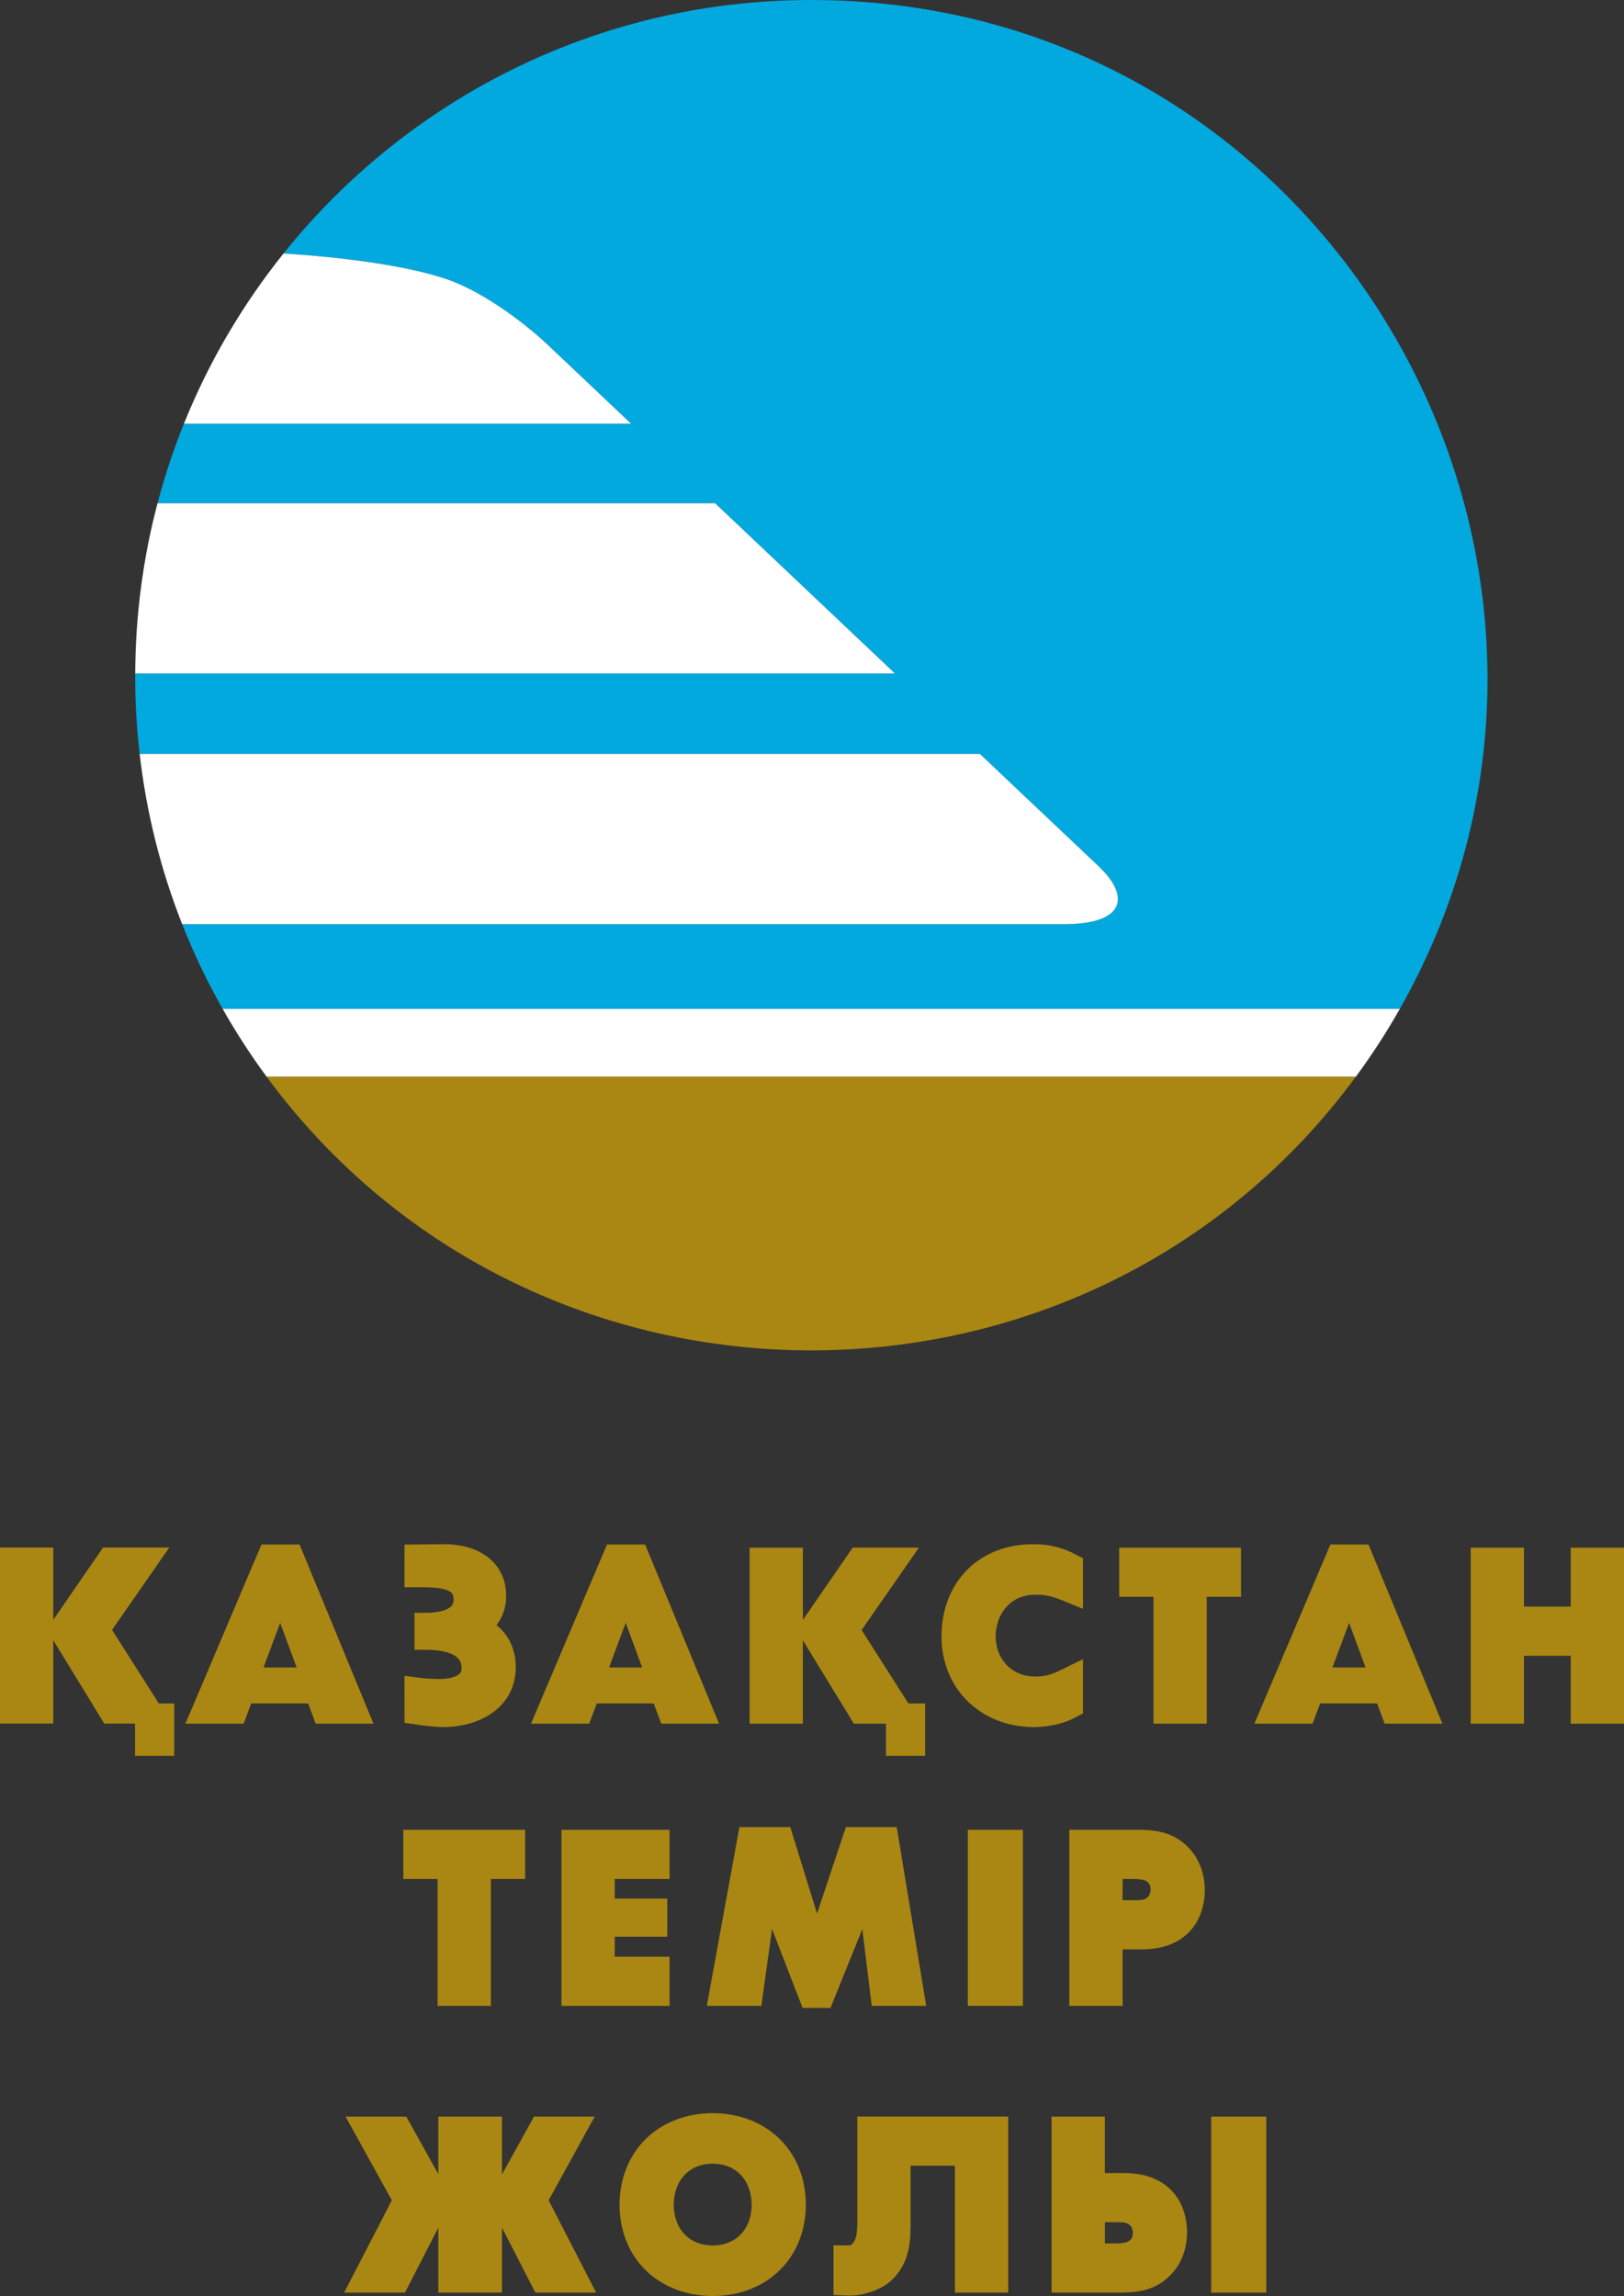
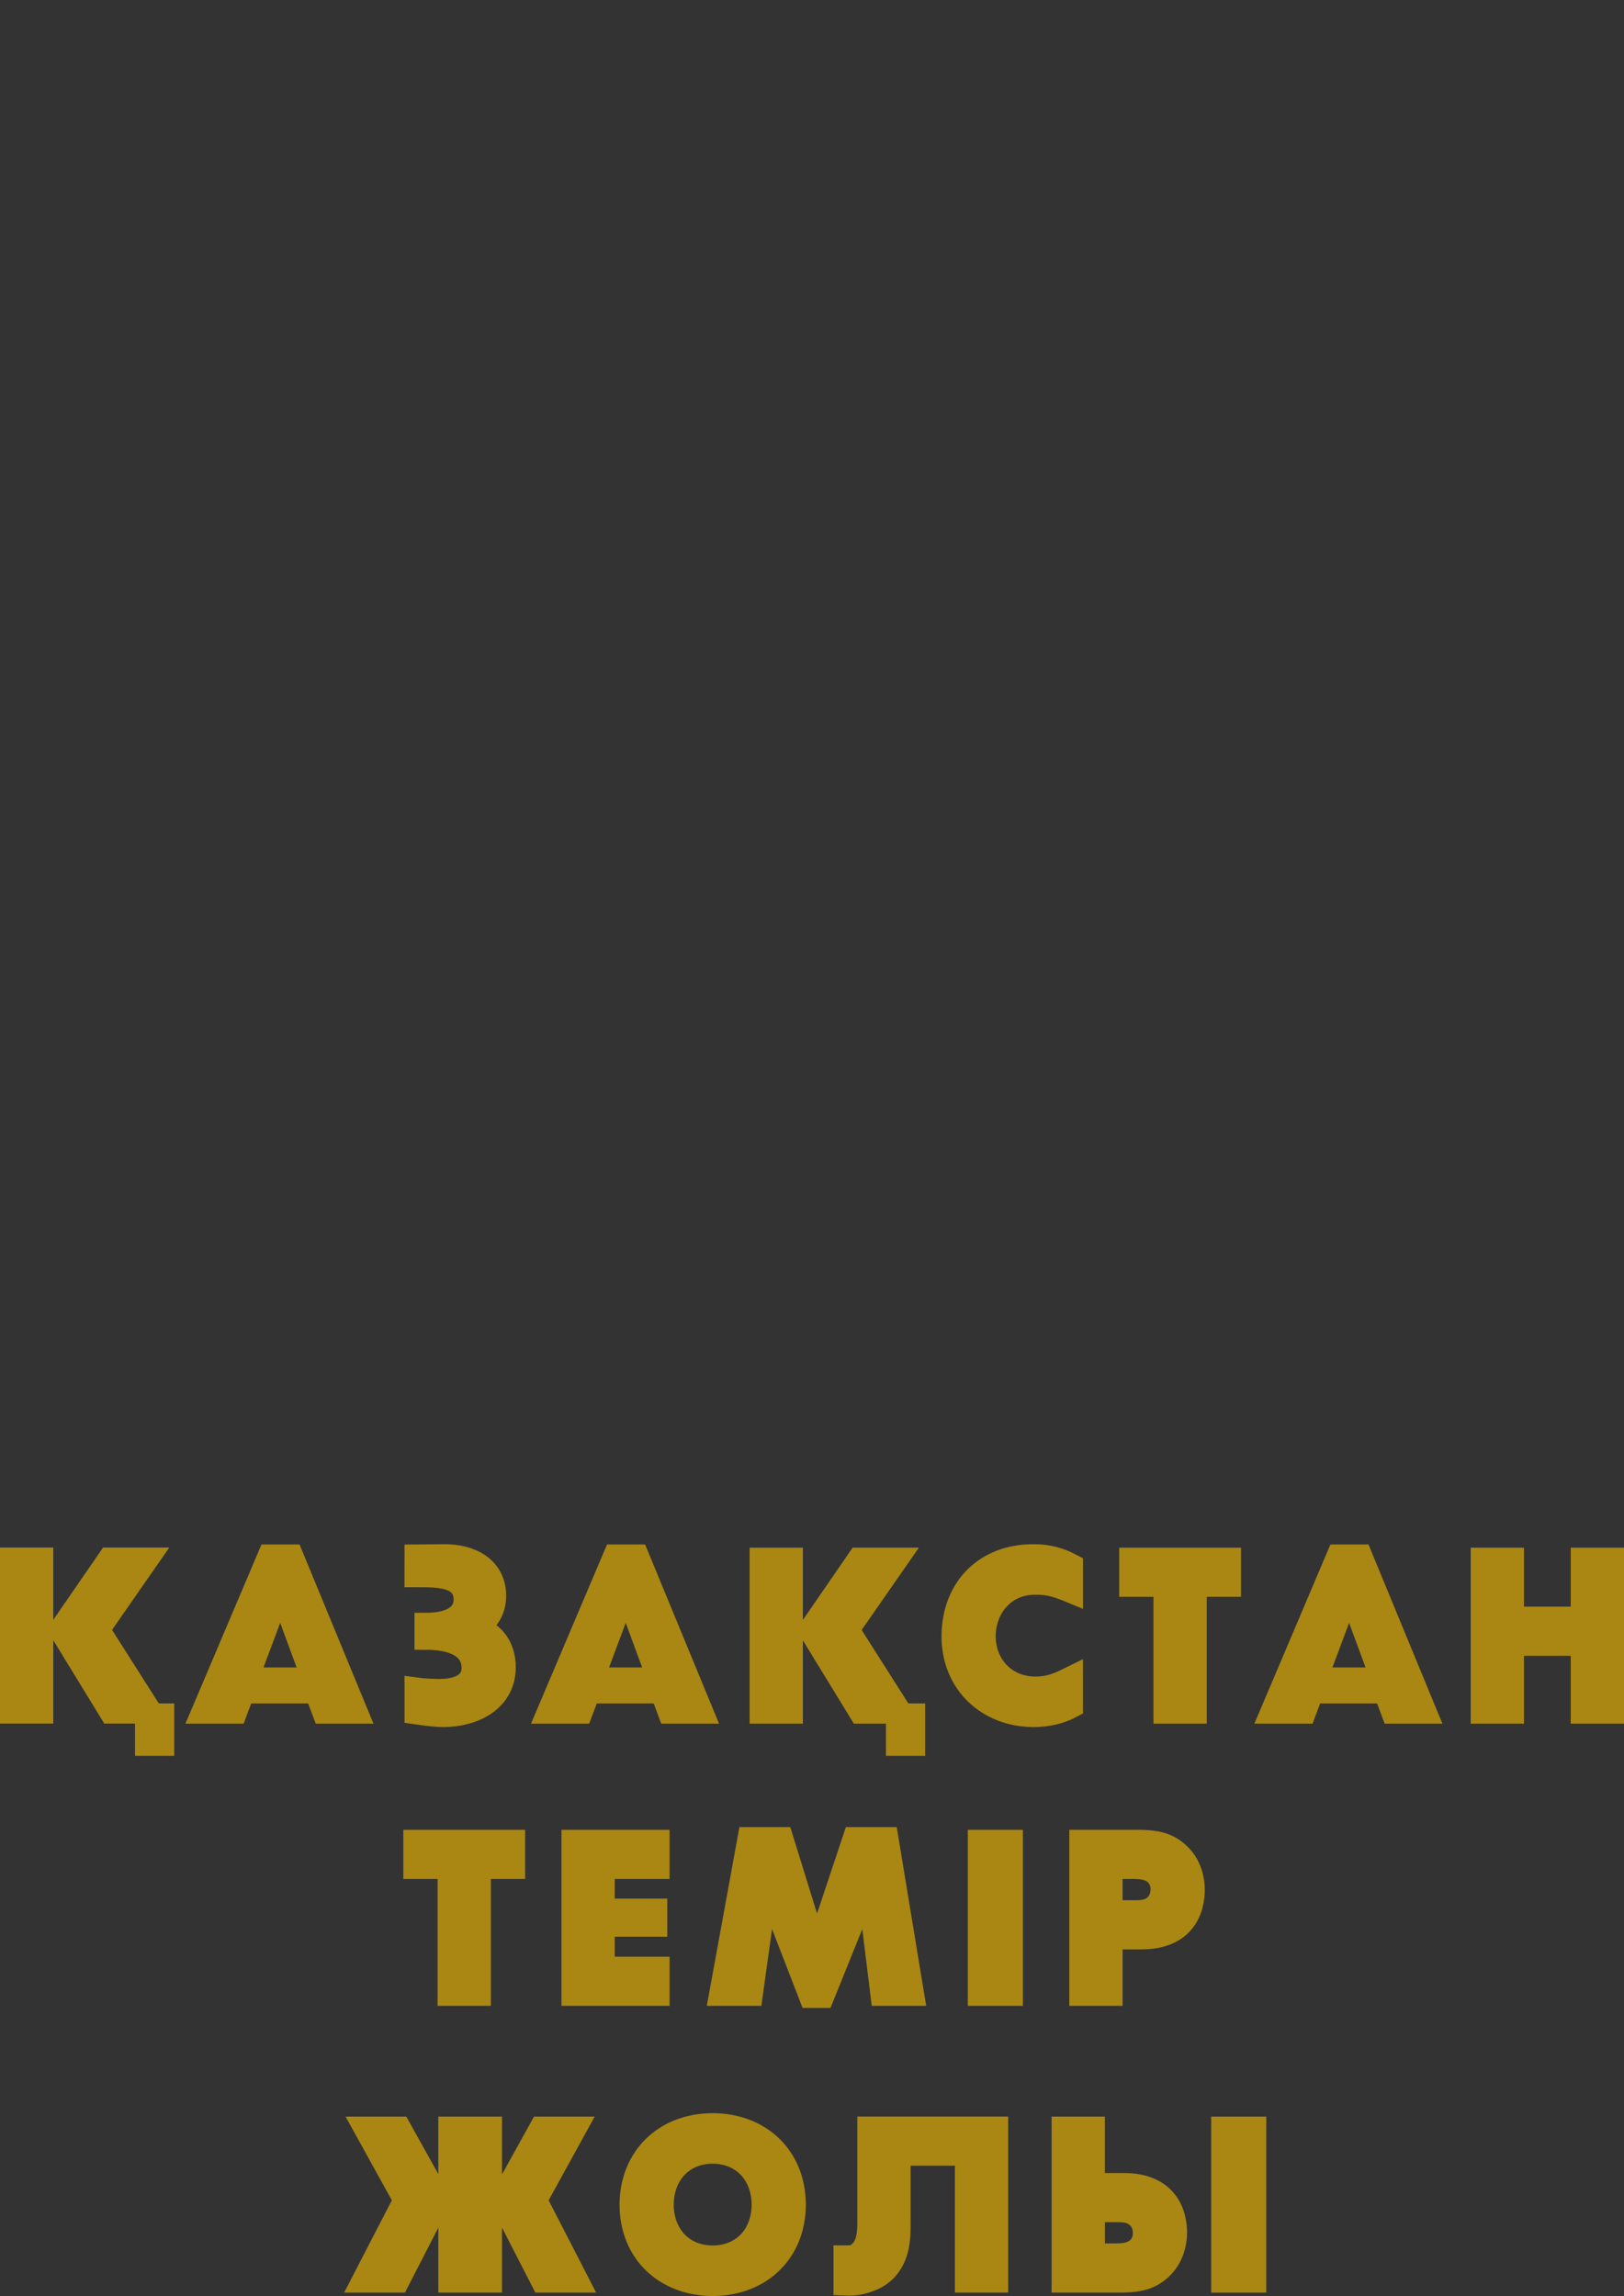
<svg xmlns="http://www.w3.org/2000/svg" version="1.1" id="Слой_1" x="0px" y="0px" width="78.169px" height="110.501px" viewBox="0 0 78.169 110.501" enable-background="new 0 0 78.169 110.501" xml:space="preserve">
  <rect x="0" y="0" width="78.169" height="110.501" fill="#333333" stroke="none" />
  <path fill="#A98712" stroke="#A98712" stroke-width="1.134" stroke-miterlimit="22.926" d="M51.184,109.769v-7.337h1.43v2.717  h1.491c0.423,0.002,0.788,0.059,1.095,0.172c0.308,0.112,0.563,0.271,0.764,0.477c0.14,0.144,0.25,0.294,0.332,0.453  c0.081,0.159,0.142,0.315,0.182,0.47c0.039,0.153,0.064,0.293,0.077,0.42c0.011,0.124,0.017,0.224,0.015,0.297  c0.002,0.178-0.019,0.37-0.063,0.577c-0.042,0.205-0.119,0.411-0.228,0.618c-0.11,0.205-0.262,0.397-0.458,0.575  c-0.178,0.156-0.365,0.275-0.558,0.355c-0.194,0.081-0.403,0.136-0.629,0.165c-0.227,0.029-0.477,0.043-0.75,0.041H51.184  L51.184,109.769z M58.866,102.433v7.338l1.517-0.001v-7.337H58.866L58.866,102.433z M7.819,83.936H7.066v-1.387h0.753V83.936  L7.819,83.936z M1.997,75.047h-1.43v7.337h1.43V75.047L1.997,75.047z M2.922,78.438l2.414,3.945h1.892l-2.516-3.955l2.352-3.382  H5.259L2.922,78.438L2.922,78.438z M43.964,83.936h-0.753v-1.387h0.753V83.936L43.964,83.936z M15.59,82.389h1.54l-3.091-7.491  h-1.078l-3.179,7.491h1.551l0.366-0.974h3.526L15.59,82.389L15.59,82.389z M11.867,80.816l1.623-4.341l1.601,4.341H11.867  L11.867,80.816z M20.036,75.823c0.917,0.003,2.364-0.063,2.364,1.164c-0.01,1.026-1.164,1.199-1.881,1.199v0.646  c0.875,0,2.256,0.204,2.266,1.444c0,0.782-0.719,1.044-1.408,1.089c-0.347,0.022-1.052-0.021-1.34-0.061l0.001,1.118  c0.494,0.072,0.863,0.122,1.306,0.131c1.439-0.006,2.907-0.714,2.915-2.311c0-0.909-0.47-1.657-1.364-1.892  c0.581-0.327,0.902-0.891,0.902-1.551c-0.006-1.38-1.214-1.925-2.409-1.914l-1.351,0.012L20.036,75.823L20.036,75.823z   M32.223,82.389h1.54l-3.091-7.491h-1.078l-3.179,7.491h1.551l0.366-0.974h3.526L32.223,82.389L32.223,82.389z M28.499,80.816  l1.623-4.341l1.601,4.341H28.499L28.499,80.816z M51.561,80.762c-0.618,0.305-1.035,0.49-1.716,0.494  c-1.442,0-2.478-1.071-2.486-2.509c0.009-1.404,0.983-2.555,2.432-2.563c0.676-0.018,1.113,0.126,1.771,0.398v-1.246  c-0.565-0.301-1.162-0.457-1.804-0.45c-2.271-0.017-3.853,1.515-3.872,3.839c-0.011,2.292,1.69,3.819,3.861,3.828  c0.632-0.004,1.255-0.128,1.814-0.429V80.762L51.561,80.762z M59.168,76.283v-1.231h-4.73v1.231h1.65v6.105h1.43v-6.105H59.168  L59.168,76.283z M67.042,82.389h1.54l-3.091-7.491h-1.078l-3.179,7.491h1.551l0.365-0.974h3.526L67.042,82.389L67.042,82.389z   M63.318,80.816l1.623-4.341l1.601,4.341H63.318L63.318,80.816z M72.787,75.052h-1.43v7.337h1.43v-3.268h3.386v3.268h1.43v-7.337  h-1.43v2.838h-3.386V75.052L72.787,75.052z M24.71,89.863v-1.232h-4.73v1.232h1.65v6.105h1.43v-6.105H24.71L24.71,89.863z   M31.662,88.631h-4.07v7.338h4.07v-1.232h-2.64v-2.096h2.53v-0.7h-2.53v-2.077h2.64V88.631L31.662,88.631z M34.701,95.969h1.452  l0.748-5.372l2.118,5.471h0.573l2.21-5.471l0.659,5.372h1.452l-1.231-7.47h-1.558l-1.816,5.448l-1.687-5.448h-1.557L34.701,95.969  L34.701,95.969z M47.151,88.631v7.338h1.518v-7.338H47.151L47.151,88.631z M21.145,105.88l-1.922-3.448h-1.628l1.909,3.453  l-2.008,3.884h1.65L21.145,105.88L21.145,105.88z M21.665,109.769h1.931v-7.337h-1.931V109.769L21.665,109.769z M24.123,105.89  l1.992,3.879h1.65l-1.999-3.884l1.9-3.453h-1.628L24.123,105.89L24.123,105.89z M34.304,102.267  c-2.295,0.007-3.908,1.573-3.916,3.839c0.008,2.322,1.68,3.821,3.916,3.828c2.295-0.007,3.91-1.561,3.917-3.828  C38.213,103.784,36.547,102.273,34.304,102.267L34.304,102.267z M34.304,108.636c-1.479-0.008-2.434-1.079-2.442-2.53  c0.008-1.451,0.96-2.533,2.442-2.541c1.5,0.008,2.436,1.106,2.442,2.541C36.74,107.558,35.784,108.628,34.304,108.636  L34.304,108.636z M41.832,102.432v4.201c0.004,0.538,0.034,1.293-0.363,1.705c-0.286,0.297-0.4,0.293-0.783,0.292v1.279  c0.464,0.018,0.702-0.028,1.061-0.146c0.528-0.173,0.923-0.474,1.191-0.968c0.317-0.584,0.33-1.226,0.324-1.876v-3.256h3.268v6.105  h1.431v-7.337H41.832L41.832,102.432z M38.078,75.052h-1.43v7.337h1.43V75.052L38.078,75.052z M39.003,78.443l2.414,3.945h1.893  l-2.517-3.955l2.352-3.382h-1.805L39.003,78.443L39.003,78.443z M52.037,88.631v7.338h1.431v-2.717h1.49  c0.424-0.003,0.789-0.06,1.095-0.173c0.309-0.112,0.563-0.271,0.765-0.477c0.14-0.144,0.249-0.293,0.332-0.453  c0.08-0.159,0.141-0.315,0.182-0.47c0.038-0.153,0.063-0.293,0.077-0.419c0.011-0.125,0.017-0.224,0.014-0.298  c0.003-0.178-0.018-0.37-0.062-0.577c-0.042-0.205-0.119-0.41-0.228-0.618c-0.11-0.205-0.262-0.397-0.459-0.575  c-0.178-0.156-0.364-0.275-0.557-0.355c-0.194-0.081-0.404-0.136-0.629-0.165c-0.228-0.029-0.477-0.042-0.75-0.041H52.037  L52.037,88.631z M53.467,89.863h1.062c0.113-0.002,0.231,0.004,0.349,0.013c0.464,0.044,0.848,0.231,1.012,0.691  c0.039,0.106,0.059,0.228,0.059,0.363c0,0.161-0.033,0.318-0.099,0.469c-0.172,0.396-0.523,0.583-0.936,0.61  c-0.105,0.008-0.205,0.012-0.297,0.01h-1.149V89.863L53.467,89.863z M52.614,108.536h1.062c0.114,0.002,0.231-0.004,0.349-0.013  c0.117-0.011,0.233-0.031,0.345-0.066c0.459-0.133,0.726-0.521,0.726-0.988c0-0.613-0.418-1.037-1.033-1.079  c-0.106-0.008-0.206-0.012-0.297-0.01h-1.15V108.536z" />
  <g>
-     <path fill-rule="evenodd" clip-rule="evenodd" fill="#A98712" d="M65.262,51.818l-52.431,0   C25.77,69.381,52.325,69.381,65.262,51.818z" />
-     <path fill-rule="evenodd" clip-rule="evenodd" fill="#02A9DE" d="M7.582,24.219h26.838l8.656,8.193H6.509   C6.5,33.7,6.575,35.005,6.722,36.285h40.446l5.709,5.403c1.585,1.5,1.218,2.789-1.645,2.789H8.768   c0.556,1.41,1.208,2.772,1.948,4.078h56.663C79.477,27.203,64.184,0,39.047,0c-10.275,0-19.437,4.762-25.4,12.2   c2.71,0.169,5.868,0.561,7.842,1.233c1.98,0.674,4.076,2.407,4.851,3.14l4.036,3.82H8.851C8.352,21.632,7.927,22.91,7.582,24.219z" />
-     <path fill-rule="evenodd" clip-rule="evenodd" fill="#FFFFFF" d="M67.378,48.554H10.716c0.641,1.131,1.348,2.221,2.116,3.263   l52.431,0C66.03,50.776,66.738,49.686,67.378,48.554L67.378,48.554z M21.489,13.433c-1.974-0.672-5.132-1.064-7.842-1.233   c-1.975,2.463-3.598,5.219-4.795,8.193h21.525l-4.036-3.82C25.564,15.839,23.469,14.107,21.489,13.433L21.489,13.433z    M34.419,24.219H7.582c-0.69,2.617-1.062,5.362-1.073,8.193h36.567L34.419,24.219L34.419,24.219z M47.167,36.285H6.722   c0.328,2.86,1.026,5.607,2.046,8.192h42.464c2.862,0,3.229-1.289,1.645-2.789L47.167,36.285z" />
-   </g>
+     </g>
</svg>